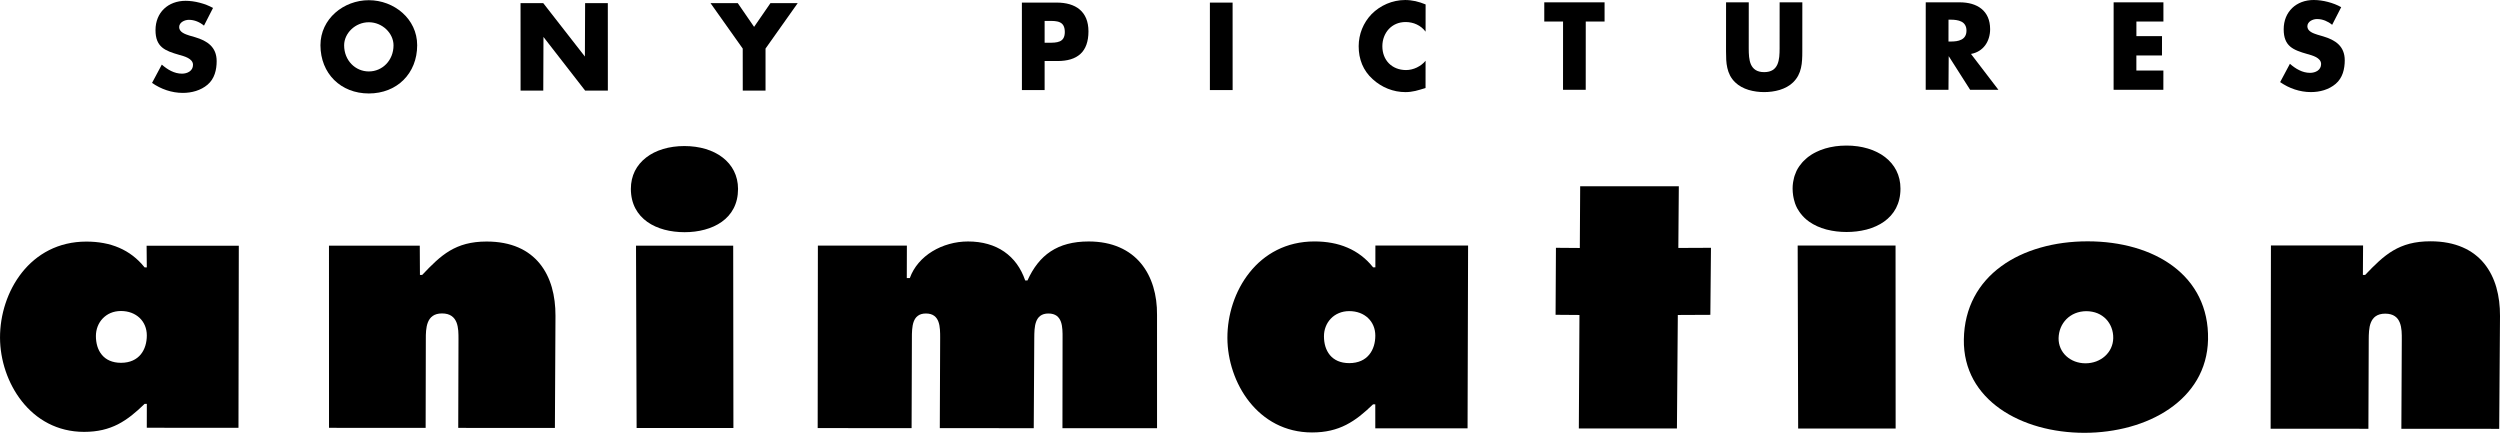
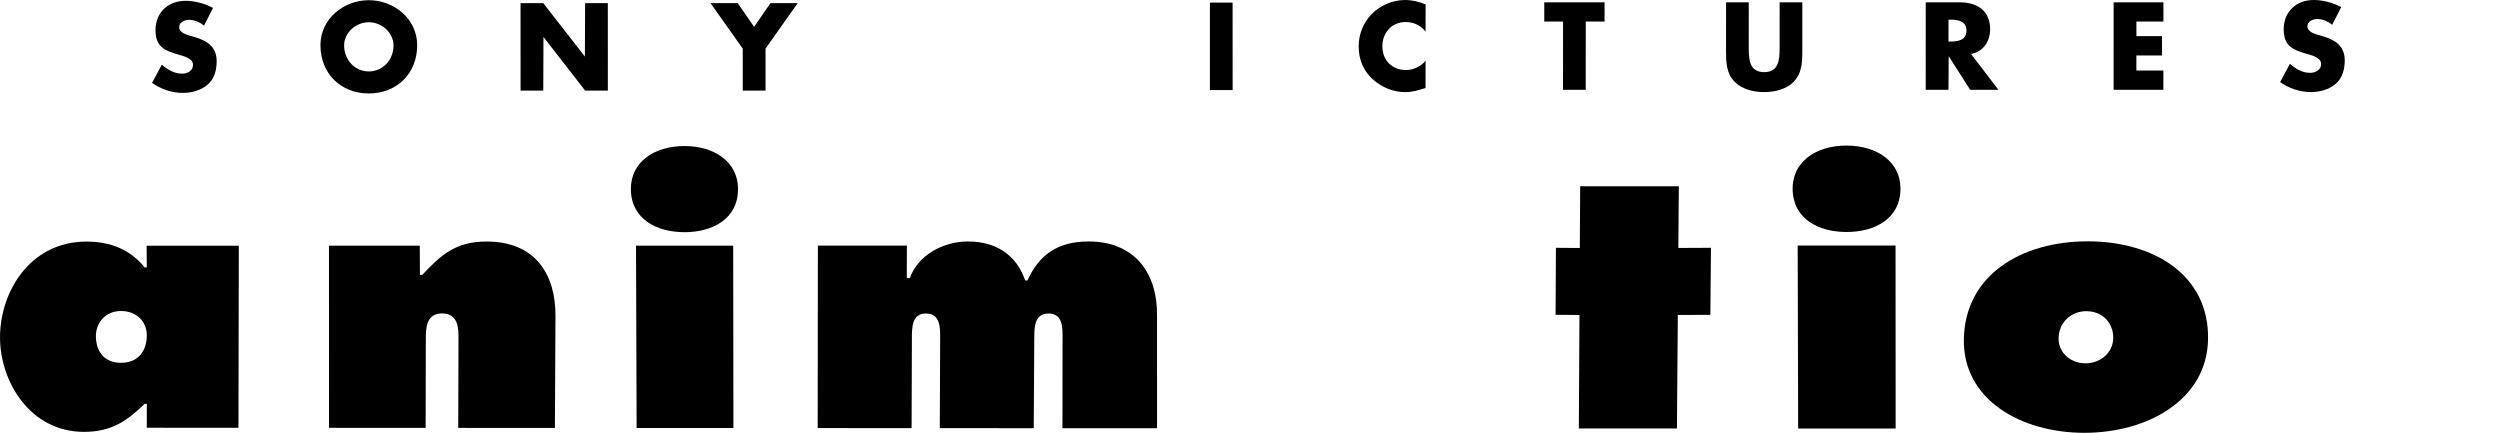
<svg xmlns="http://www.w3.org/2000/svg" xmlns:ns1="http://www.inkscape.org/namespaces/inkscape" xmlns:ns2="http://sodipodi.sourceforge.net/DTD/sodipodi-0.dtd" version="1.1" id="svg4426" viewBox="0 0 1000 173.13" height="173.13" width="1000" ns1:version="0.91 r13725" ns2:docname="Sony Pictures Animation 2006.svg">
  <ns2:namedview pagecolor="#ffffff" bordercolor="#666666" borderopacity="1" objecttolerance="10" gridtolerance="10" guidetolerance="10" ns1:pageopacity="0" ns1:pageshadow="2" ns1:window-width="1366" ns1:window-height="705" id="namedview30" showgrid="false" ns1:zoom="0.5866667" ns1:cx="533.93761" ns1:cy="110.35163" ns1:window-x="-8" ns1:window-y="-8" ns1:window-maximized="1" ns1:current-layer="svg4426" units="px" showguides="false" />
  <defs id="defs4428" />
  <g id="g7260" style="fill:#000000">
    <path ns1:connector-curvature="0" style="fill:#000000;fill-opacity:1;fill-rule:nonzero;stroke:none" id="path11073" d="m 754.031,62.851 c -0.013,-0.013 -0.013,-0.013 -0.027,-0.026 -0.04,-0.039 -0.092,-0.065 -0.132,-0.091 -0.409,-0.314 -0.831,-0.601 -1.279,-0.889 -0.119,-0.078 -0.25,-0.144 -0.369,-0.222 -0.395,-0.235 -0.803,-0.457 -1.211,-0.666 -0.197,-0.105 -0.395,-0.196 -0.592,-0.287 -0.421,-0.196 -0.841,-0.392 -1.275,-0.562 -0.066,-0.026 -0.105,-0.039 -0.158,-0.065 -0.591,-0.235 -1.208,-0.444 -1.838,-0.627 -0.63,-0.196 -1.272,-0.353 -1.927,-0.497 -0.066,-0.013 -0.105,-0.026 -0.17,-0.039 -0.642,-0.131 -1.31,-0.261 -1.978,-0.353 -0.013,0 -0.039,0 -0.052,0 -0.681,-0.105 -1.387,-0.17 -2.094,-0.222 -0.052,0 -0.105,0 -0.17,-0.013 -0.719,-0.039 -1.451,-0.065 -2.196,-0.065 -0.758,0 -1.502,0.026 -2.233,0.078 -0.013,0 -0.039,0 -0.052,0 -0.705,0.052 -1.397,0.118 -2.075,0.209 -0.065,0.013 -0.117,0.026 -0.169,0.026 -0.678,0.091 -1.33,0.209 -1.968,0.353 -0.052,0.013 -0.091,0.013 -0.13,0.026 -0.638,0.144 -1.277,0.301 -1.888,0.483 -0.013,0.013 -0.027,0.013 -0.039,0.013 0,0 -0.013,0 -0.027,0.013 -0.612,0.183 -1.223,0.392 -1.808,0.627 -0.052,0.013 -0.091,0.026 -0.13,0.052 -0.494,0.196 -0.975,0.405 -1.442,0.64 -0.662,0.327 -1.324,0.666 -1.933,1.045 -0.027,0.013 -0.039,0.039 -0.065,0.052 -0.492,0.314 -0.972,0.64 -1.437,0.993 -0.09,0.065 -0.155,0.144 -0.245,0.222 -0.168,0.118 -0.31,0.248 -0.465,0.392 -0.388,0.327 -0.749,0.679 -1.11,1.045 -0.142,0.157 -0.309,0.314 -0.451,0.483 -0.36,0.405 -0.695,0.823 -1.002,1.267 -0.09,0.118 -0.193,0.235 -0.269,0.366 -0.359,0.536 -0.691,1.071 -0.971,1.646 -0.027,0.039 -0.038,0.091 -0.063,0.144 -0.063,0.144 -0.127,0.301 -0.19,0.457 -0.216,0.483 -0.405,0.98 -0.581,1.49 -0.062,0.222 -0.138,0.444 -0.187,0.666 -0.137,0.497 -0.248,1.006 -0.332,1.529 -0.037,0.209 -0.086,0.418 -0.109,0.64 -0.095,0.732 -0.163,1.49 -0.153,2.274 -8.3e-4,0.941 0.09,1.829 0.205,2.692 0.042,0.235 0.085,0.483 0.127,0.719 0.127,0.666 0.279,1.294 0.483,1.908 0.055,0.183 0.096,0.366 0.151,0.536 0.244,0.679 0.514,1.333 0.836,1.947 0.04,0.065 0.08,0.118 0.107,0.17 0.093,0.157 0.187,0.301 0.28,0.444 0.307,0.536 0.641,1.045 1.013,1.516 0.971,1.254 2.096,2.352 3.402,3.267 1.992,1.411 4.332,2.457 6.876,3.136 0.118,0.026 0.223,0.052 0.341,0.078 2.452,0.627 5.082,0.928 7.761,0.928 2.692,0 5.327,-0.301 7.788,-0.928 0.104,-0.039 0.221,-0.052 0.326,-0.078 2.552,-0.693 4.89,-1.725 6.884,-3.136 1.993,-1.424 3.642,-3.214 4.789,-5.41 1.134,-2.195 1.779,-4.782 1.778,-7.801 0.003,-2.679 -0.577,-5.083 -1.638,-7.2 -1.06,-2.104 -2.6,-3.92 -4.515,-5.397" />
    <path ns2:nodetypes="csccscccssscccccccccccccccscccccccscccccc" ns1:connector-curvature="0" style="fill:#000000;fill-opacity:1;fill-rule:nonzero;stroke:none" id="path11077" d="m 48.409,145.125 c 1.829,0 3.394,-0.34 4.704,-0.928 1.31,-0.588 2.366,-1.424 3.204,-2.443 0.826,-1.019 1.434,-2.208 1.823,-3.502 0.402,-1.294 0.585,-2.679 0.585,-4.09 3.03e-4,-1.411 -0.264,-2.718 -0.753,-3.907 -0.49,-1.176 -1.205,-2.221 -2.109,-3.084 -0.917,-0.862 -2.021,-1.555 -3.275,-2.038 -1.254,-0.47 -2.658,-0.732 -4.2,-0.732 -1.529,0 -2.935,0.287 -4.165,0.81 -1.23,0.523 -2.283,1.281 -3.158,2.195 -0.875,0.915 -1.546,1.999 -2.01,3.188 -0.451,1.189 -0.697,2.483 -0.695,3.829 -0.001,1.437 0.195,2.822 0.578,4.103 0.396,1.267 0.99,2.43 1.812,3.41 0.809,0.98 1.845,1.777 3.123,2.326 1.265,0.549 2.772,0.862 4.536,0.862 m 10.229,-46.844 36.881,0 -0.132,72.847 -36.676,-0.026 0.018,-9.552 -0.889,0 c -1.76,1.712 -3.476,3.267 -5.226,4.639 -1.737,1.359 -3.534,2.548 -5.43,3.528 -1.909,0.967 -3.942,1.725 -6.178,2.247 -2.223,0.51 -4.661,0.784 -7.392,0.784 -5.383,0 -10.17,-1.254 -14.317,-3.397 -4.148,-2.143 -7.669,-5.188 -10.521,-8.794 -2.852,-3.593 -5.036,-7.749 -6.521,-12.113 -1.472,-4.351 -2.233,-8.912 -2.253,-13.328 -0.015,-4.599 0.731,-9.304 2.202,-13.759 1.471,-4.469 3.68,-8.702 6.592,-12.374 2.912,-3.659 6.526,-6.742 10.834,-8.925 4.294,-2.169 9.282,-3.423 14.9,-3.423 2.404,0 4.712,0.196 6.895,0.601 2.197,0.405 4.27,1.032 6.22,1.869 1.962,0.849 3.788,1.908 5.489,3.214 1.689,1.294 3.266,2.835 4.692,4.626 l 0.889,0 -0.078,-8.663" />
    <path ns2:nodetypes="cccccccccccscsscccccccsccc" ns1:connector-curvature="0" style="fill:#000000;fill-opacity:1;fill-rule:nonzero;stroke:none" id="path11089" d="m 194.647,96.613 c 4.965,0 9.179,0.849 12.697,2.378 3.531,1.529 6.353,3.75 8.562,6.455 2.209,2.718 3.792,5.932 4.818,9.473 1.013,3.541 1.483,7.409 1.466,11.42 l -0.232,44.845 -38.664,-0.026 0.1,-35.476 c -8e-4,-1.058 9.3e-4,-2.234 -0.089,-3.397 -0.103,-1.163 -0.31,-2.326 -0.717,-3.345 -0.42,-1.019 -1.039,-1.921 -1.965,-2.548 -0.926,-0.64 -2.171,-1.019 -3.817,-1.019 -1.62,0 -2.831,0.379 -3.735,1.019 -0.903,0.627 -1.513,1.529 -1.916,2.548 -0.403,1.019 -0.614,2.182 -0.72,3.345 -0.106,1.163 -0.108,2.339 -0.107,3.397 l -0.074,35.476 -38.651,-0.026 -0.016,-72.86 36.319,0 0.068,11.695 0.902,0 c 1.877,-1.986 3.658,-3.815 5.448,-5.449 1.79,-1.633 3.614,-3.045 5.575,-4.221 1.975,-1.163 4.1,-2.091 6.507,-2.718 2.419,-0.627 5.119,-0.967 8.242,-0.967" />
    <path ns1:connector-curvature="0" style="fill:#000000;fill-opacity:1;fill-rule:nonzero;stroke:none" id="path11093" d="m 254.647,171.196 -0.241,-72.939 38.874,0 0.084,72.952 -38.717,-0.013 z" />
    <path ns1:connector-curvature="0" style="fill:#000000;fill-opacity:1;fill-rule:nonzero;stroke:none" id="path11097" d="m 273.819,92.877 c -2.783,0 -5.523,-0.327 -8.062,-1.006 -2.526,-0.679 -4.864,-1.712 -6.844,-3.123 -1.98,-1.411 -3.616,-3.201 -4.763,-5.383 -1.147,-2.182 -1.792,-4.769 -1.804,-7.775 -0.004,-2.666 0.564,-5.07 1.599,-7.174 1.06,-2.104 2.587,-3.92 4.502,-5.397 1.901,-1.49 4.204,-2.639 6.788,-3.41 2.585,-0.784 5.452,-1.189 8.509,-1.189 3.058,0 5.927,0.405 8.517,1.176 2.59,0.784 4.887,1.921 6.801,3.41 1.927,1.477 3.458,3.293 4.514,5.397 1.056,2.104 1.638,4.508 1.642,7.174 -9.4e-4,3.005 -0.637,5.593 -1.776,7.775 -1.127,2.195 -2.758,3.972 -4.737,5.383 -1.979,1.411 -4.305,2.443 -6.836,3.123 -2.531,0.693 -5.266,1.019 -8.05,1.019" />
    <path ns2:nodetypes="cccccccccccsccccccccccscccccccccccccscsccccscc" ns1:connector-curvature="0" style="fill:#000000;fill-opacity:1;fill-rule:nonzero;stroke:none" id="path11109" d="m 435.413,96.584 c 4.795,0 8.913,0.836 12.395,2.365 3.482,1.516 6.327,3.698 8.564,6.39 2.225,2.679 3.854,5.854 4.918,9.356 1.064,3.489 1.561,7.304 1.521,11.277 l 0.007,45.315 -37.837,-0.013 0.047,-36.09 c 10e-4,-1.071 0.017,-2.208 -0.073,-3.332 -0.076,-1.111 -0.245,-2.208 -0.598,-3.162 -0.353,-0.954 -0.891,-1.777 -1.68,-2.365 -0.802,-0.575 -1.882,-0.928 -3.307,-0.928 -1.398,0 -2.448,0.353 -3.24,0.928 -0.792,0.588 -1.326,1.411 -1.678,2.365 -0.353,0.954 -0.537,2.038 -0.631,3.162 -0.093,1.111 -0.096,2.261 -0.11,3.332 l -0.211,36.09 -37.58,-0.026 0.145,-36.064 c 0.001,-1.071 0.003,-2.221 -0.086,-3.332 -0.076,-1.124 -0.258,-2.208 -0.611,-3.162 -0.353,-0.967 -0.891,-1.777 -1.693,-2.365 -0.802,-0.588 -1.882,-0.928 -3.32,-0.928 -1.385,0 -2.435,0.34 -3.214,0.928 -0.792,0.575 -1.312,1.398 -1.665,2.352 -0.353,0.967 -0.524,2.051 -0.618,3.175 -0.093,1.111 -0.096,2.247 -0.097,3.319 l -0.119,36.077 -37.567,-0.013 0.08,-72.991 35.601,0 -0.038,12.975 1.215,0 c 0.801,-2.247 2.017,-4.273 3.544,-6.063 1.527,-1.79 3.377,-3.345 5.445,-4.613 2.082,-1.267 4.369,-2.261 6.782,-2.927 2.413,-0.679 4.953,-1.032 7.527,-1.032 2.862,0 5.509,0.353 7.931,1.045 2.408,0.679 4.59,1.699 6.519,3.031 1.929,1.333 3.606,2.966 5.017,4.9 1.398,1.921 2.532,4.142 3.387,6.625 l 0.902,0 c 1.158,-2.548 2.482,-4.809 4.011,-6.742 1.542,-1.947 3.289,-3.58 5.279,-4.887 1.991,-1.307 4.226,-2.313 6.73,-2.966 2.518,-0.666 5.306,-1.006 8.402,-1.006" />
-     <path ns2:nodetypes="cccccccccscscccccccccccccc" ns1:connector-curvature="0" style="fill:#000000;fill-opacity:1;fill-rule:nonzero;stroke:none" id="path11113" d="m 972.183,96.517 c 5.018,0 9.282,0.862 12.841,2.404 3.559,1.529 6.426,3.763 8.65,6.481 2.224,2.731 3.831,5.971 4.856,9.526 1.026,3.567 1.496,7.461 1.472,11.499 l -0.322,45.106 -39.135,-0.013 0.171,-35.698 c 0.007,-1.071 0.007,-2.247 -0.082,-3.423 -0.102,-1.163 -0.308,-2.326 -0.721,-3.358 -0.413,-1.032 -1.032,-1.934 -1.972,-2.561 -0.927,-0.64 -2.19,-1.019 -3.862,-1.019 -1.633,0 -2.854,0.379 -3.782,1.019 -0.928,0.627 -1.537,1.529 -1.961,2.561 -0.411,1.019 -0.623,2.182 -0.717,3.358 -0.107,1.176 -0.122,2.352 -0.127,3.423 l -0.133,35.685 -39.109,-0.013 0.122,-73.304 36.857,-0.013 -0.073,11.786 0.915,0 c 1.907,-2.012 3.712,-3.855 5.522,-5.488 1.822,-1.646 3.662,-3.071 5.651,-4.247 2.002,-1.176 4.152,-2.104 6.596,-2.744 2.444,-0.627 5.181,-0.967 8.343,-0.967" />
    <path ns1:connector-curvature="0" style="fill:#000000;fill-opacity:1;fill-rule:nonzero;stroke:none" id="path11117" d="m 834.202,145.324 c 1.516,0 2.966,-0.274 4.286,-0.758 1.307,-0.497 2.496,-1.202 3.502,-2.104 0.993,-0.902 1.816,-1.973 2.378,-3.188 0.575,-1.215 0.902,-2.574 0.928,-4.011 0.027,-1.49 -0.222,-2.901 -0.719,-4.194 -0.483,-1.294 -1.228,-2.457 -2.156,-3.437 -0.941,-0.967 -2.091,-1.764 -3.41,-2.313 -1.32,-0.536 -2.822,-0.836 -4.443,-0.849 -1.633,0 -3.149,0.314 -4.482,0.849 -1.346,0.549 -2.522,1.346 -3.502,2.313 -0.967,0.98 -1.751,2.143 -2.287,3.437 -0.536,1.281 -0.823,2.705 -0.862,4.194 -0.027,1.437 0.261,2.796 0.797,4.011 0.523,1.202 1.307,2.287 2.287,3.188 0.967,0.889 2.13,1.607 3.437,2.104 1.294,0.483 2.731,0.758 4.247,0.758 m 0.849,-48.791 c 6.651,0 13.014,0.849 18.816,2.522 5.802,1.673 11.054,4.181 15.445,7.487 4.39,3.306 7.931,7.409 10.336,12.296 2.417,4.887 3.698,10.558 3.567,16.974 -0.131,6.076 -1.712,11.446 -4.417,16.085 -2.705,4.626 -6.52,8.533 -11.107,11.682 -4.586,3.149 -9.944,5.54 -15.719,7.134 -5.776,1.594 -11.969,2.417 -18.254,2.417 -6.285,-0.013 -12.466,-0.823 -18.176,-2.43 -5.723,-1.607 -10.989,-3.998 -15.471,-7.148 -4.469,-3.149 -8.141,-7.056 -10.689,-11.682 -2.535,-4.639 -3.933,-10.009 -3.842,-16.072 0.091,-6.416 1.568,-12.087 4.142,-16.961 2.574,-4.887 6.259,-8.99 10.767,-12.296 4.495,-3.306 9.826,-5.802 15.693,-7.474 5.854,-1.686 12.257,-2.535 18.908,-2.535" />
    <path ns1:connector-curvature="0" style="fill:#000000;fill-opacity:1;fill-rule:nonzero;stroke:none" id="path11129" d="m 719.262,171.406 -0.19,-73.2 39.148,0 0.034,73.213 -38.991,-0.013 z" />
    <path ns2:nodetypes="cccccccccccccc" ns1:connector-curvature="0" style="fill:#000000;fill-opacity:1;fill-rule:nonzero;stroke:none" id="path11133" d="m 671.53,74.496 -0.196,24.683 13.054,-0.06 -0.248,26.812 -13.014,0.061 -0.353,45.394 -39.239,-0.013 0.248,-45.381 -9.552,-0.073 0.144,-26.799 9.552,0.073 0.144,-24.683 39.462,-0.013 z" />
-     <path ns2:nodetypes="ccccscccscccscccccccccccscssccccccsscsccc" ns1:connector-curvature="0" style="fill:#000000;fill-opacity:1;fill-rule:nonzero;stroke:none" id="path11137" d="m 539.698,145.25 c 1.842,0 3.424,-0.34 4.756,-0.928 1.32,-0.588 2.391,-1.437 3.228,-2.457 0.849,-1.019 1.45,-2.221 1.855,-3.515 0.405,-1.307 0.588,-2.692 0.588,-4.103 0,-1.411 -0.261,-2.731 -0.758,-3.92 -0.483,-1.176 -1.215,-2.234 -2.13,-3.097 -0.915,-0.875 -2.025,-1.568 -3.293,-2.051 -1.267,-0.47 -2.692,-0.732 -4.247,-0.732 -1.542,0 -2.953,0.287 -4.194,0.823 -1.241,0.523 -2.313,1.267 -3.188,2.195 -0.875,0.915 -1.568,2.012 -2.025,3.201 -0.47,1.189 -0.706,2.496 -0.706,3.842 0,1.437 0.183,2.835 0.575,4.116 0.405,1.281 1.006,2.443 1.816,3.423 0.823,0.98 1.869,1.777 3.149,2.339 1.281,0.549 2.796,0.862 4.573,0.862 m 10.459,-47.027 37.078,0 -0.209,73.121 -36.908,-0.013 -0.007,-9.591 -0.902,0 c -1.777,1.712 -3.502,3.267 -5.266,4.652 -1.764,1.372 -3.567,2.561 -5.488,3.541 -1.921,0.98 -3.959,1.738 -6.22,2.261 -2.247,0.523 -4.704,0.784 -7.448,0.784 -5.423,0 -10.244,-1.254 -14.426,-3.41 -4.181,-2.156 -7.722,-5.214 -10.597,-8.82 -2.875,-3.619 -5.07,-7.788 -6.546,-12.165 -1.477,-4.364 -2.248,-8.951 -2.261,-13.38 -0.013,-4.613 0.732,-9.33 2.221,-13.812 1.49,-4.495 3.724,-8.742 6.664,-12.413 2.927,-3.685 6.586,-6.782 10.924,-8.964 4.325,-2.182 9.343,-3.437 15.014,-3.437 2.417,0 4.73,0.196 6.938,0.601 2.208,0.405 4.299,1.032 6.272,1.882 1.973,0.836 3.815,1.908 5.527,3.214 1.712,1.307 3.293,2.849 4.717,4.652 l 0.915,0 0.007,-8.702" />
    <path ns1:connector-curvature="0" style="fill:#000000;fill-opacity:1;fill-rule:nonzero;stroke:none" id="path11141" d="m 74.264,0.325 c 3.528,0 7.853,1.098 10.937,2.862 l -3.606,7.069 C 79.935,8.858 77.792,7.93 75.57,7.93 c -1.686,0 -3.907,0.98 -3.907,2.914 0,2.051 2.47,2.849 4.038,3.358 l 2.339,0.679 c 4.848,1.437 8.624,3.907 8.624,9.578 0,3.45 -0.836,7.03 -3.619,9.395 -2.731,2.339 -6.416,3.306 -9.918,3.306 -4.417,0 -8.729,-1.503 -12.309,-3.998 l 3.907,-7.317 c 2.274,1.986 4.965,3.619 8.075,3.619 2.13,0 4.403,-1.085 4.403,-3.528 0,-2.561 -3.58,-3.45 -5.54,-3.998 -5.684,-1.633 -9.46,-3.11 -9.46,-9.878 0,-7.108 5.07,-11.734 12.061,-11.734" />
    <path ns1:connector-curvature="0" style="fill:#000000;fill-opacity:1;fill-rule:nonzero;stroke:none" id="path11145" d="m 147.532,28.578 c 5.423,0 9.878,-4.417 9.878,-10.453 0,-4.809 -4.456,-9.225 -9.878,-9.225 -5.436,0 -9.878,4.417 -9.878,9.225 0,6.037 4.456,10.453 9.878,10.453 m -0.013,-28.499 c 10.061,0 19.352,7.435 19.352,18.006 0,11.329 -8.114,19.3 -19.339,19.3 -11.224,0 -19.339,-7.971 -19.352,-19.3 0,-10.571 9.29,-18.006 19.339,-18.006" />
    <path ns1:connector-curvature="0" style="fill:#000000;fill-opacity:1;fill-rule:nonzero;stroke:none" id="path11149" d="m 243.128,1.251 0.014,34.98 -9.094,0 -16.66,-21.443 -0.078,21.443 -9.081,0 -0.014,-34.98 9.081,0 16.66,21.364 0.091,-21.364 9.081,0 z" />
    <path ns1:connector-curvature="0" style="fill:#000000;fill-opacity:1;fill-rule:nonzero;stroke:none" id="path11153" d="m 308.184,1.251 10.898,0 -12.871,18.176 0,16.804 -9.108,0 -0.014,-16.804 -12.884,-18.176 10.898,0 6.533,9.5 6.546,-9.5 z" />
-     <path ns1:connector-curvature="0" style="fill:#000000;fill-opacity:1;fill-rule:nonzero;stroke:none" id="path11157" d="m 419.389,17.094 c 0.823,0 1.633,0 2.404,-0.065 0.771,-0.065 1.477,-0.209 2.091,-0.47 0.614,-0.261 1.124,-0.666 1.477,-1.267 0.353,-0.601 0.562,-1.411 0.562,-2.483 0,-1.098 -0.196,-1.921 -0.536,-2.548 -0.34,-0.627 -0.823,-1.045 -1.424,-1.32 -0.588,-0.287 -1.307,-0.431 -2.078,-0.51 -0.771,-0.065 -1.62,-0.065 -2.496,-0.065 l -1.542,0 0,8.729 1.542,0 m 3.28,-16.059 c 1.882,0 3.619,0.222 5.161,0.666 1.542,0.457 2.901,1.137 4.012,2.078 1.124,0.941 1.999,2.13 2.613,3.58 0.601,1.463 0.928,3.188 0.928,5.187 0,2.065 -0.287,3.842 -0.823,5.344 -0.536,1.49 -1.346,2.718 -2.391,3.685 -1.058,0.967 -2.352,1.673 -3.881,2.143 -1.542,0.47 -3.306,0.693 -5.279,0.693 l -5.161,0 0,11.603 -9.081,0 -0.013,-34.98 13.916,0" />
    <path ns1:connector-curvature="0" style="fill:#000000;fill-opacity:1;fill-rule:nonzero;stroke:none" id="path11161" d="m 493.04,1.037 0.013,34.98 -9.094,0 0,-34.98 9.081,0 z" />
    <path ns1:connector-curvature="0" style="fill:#000000;fill-opacity:1;fill-rule:nonzero;stroke:none" id="path11165" d="m 561.934,0.002 c 0.732,0 1.45,0.039 2.156,0.118 0.706,0.078 1.398,0.196 2.091,0.34 0.679,0.157 1.372,0.34 2.038,0.562 0.679,0.209 1.359,0.47 2.025,0.745 l -0.013,10.898 c -0.457,-0.627 -0.993,-1.189 -1.581,-1.659 -0.588,-0.483 -1.241,-0.889 -1.934,-1.215 -0.679,-0.327 -1.411,-0.575 -2.156,-0.732 -0.758,-0.17 -1.529,-0.248 -2.3,-0.248 -1.385,0 -2.666,0.261 -3.802,0.745 -1.124,0.483 -2.117,1.189 -2.94,2.065 -0.81,0.875 -1.45,1.921 -1.895,3.084 -0.444,1.163 -0.679,2.457 -0.679,3.802 0,1.385 0.235,2.666 0.679,3.815 0.444,1.15 1.098,2.169 1.921,3.005 0.836,0.849 1.842,1.516 2.992,1.973 1.15,0.457 2.443,0.719 3.868,0.719 0.732,0 1.477,-0.091 2.195,-0.261 0.732,-0.17 1.437,-0.418 2.117,-0.745 0.666,-0.327 1.32,-0.719 1.908,-1.163 0.588,-0.457 1.137,-0.967 1.607,-1.542 l -0.013,10.898 c -0.745,0.235 -1.45,0.444 -2.13,0.64 -0.666,0.196 -1.32,0.379 -1.947,0.523 -0.64,0.144 -1.281,0.261 -1.921,0.34 -0.653,0.078 -1.32,0.131 -2.025,0.131 -1.215,0 -2.417,-0.118 -3.593,-0.34 -1.176,-0.235 -2.326,-0.562 -3.437,-1.006 -1.111,-0.431 -2.182,-0.98 -3.188,-1.62 -1.019,-0.627 -1.986,-1.372 -2.888,-2.195 -0.967,-0.862 -1.803,-1.803 -2.509,-2.796 -0.706,-0.993 -1.294,-2.051 -1.751,-3.162 -0.457,-1.111 -0.797,-2.274 -1.032,-3.489 -0.222,-1.215 -0.327,-2.47 -0.327,-3.763 0,-1.202 0.118,-2.378 0.34,-3.541 0.222,-1.163 0.562,-2.287 0.993,-3.371 0.444,-1.085 0.98,-2.143 1.62,-3.123 0.64,-0.993 1.385,-1.921 2.208,-2.783 0.862,-0.875 1.816,-1.673 2.849,-2.365 1.019,-0.693 2.117,-1.281 3.254,-1.777 1.15,-0.483 2.326,-0.862 3.541,-1.111 1.202,-0.261 2.43,-0.392 3.659,-0.392" />
    <path ns1:connector-curvature="0" style="fill:#000000;fill-opacity:1;fill-rule:nonzero;stroke:none" id="path11169" d="m 641.83,0.929 0,7.696 -7.526,0 -0.013,27.283 -9.081,0 0.013,-27.283 -7.513,0 0,-7.696 24.121,0 z" />
    <path ns1:connector-curvature="0" style="fill:#000000;fill-opacity:1;fill-rule:nonzero;stroke:none" id="path11173" d="m 720.935,0.931 -0.013,19.678 c 0,1.124 -0.013,2.234 -0.091,3.345 -0.065,1.098 -0.196,2.182 -0.444,3.227 -0.235,1.058 -0.588,2.065 -1.098,3.031 -0.51,0.967 -1.176,1.869 -2.038,2.718 -0.732,0.719 -1.568,1.32 -2.47,1.816 -0.902,0.497 -1.882,0.902 -2.888,1.215 -1.019,0.301 -2.065,0.523 -3.11,0.666 -1.058,0.144 -2.104,0.209 -3.123,0.209 -1.019,0 -2.078,-0.065 -3.123,-0.209 -1.045,-0.144 -2.091,-0.366 -3.11,-0.666 -1.006,-0.314 -1.986,-0.706 -2.888,-1.215 -0.902,-0.497 -1.738,-1.098 -2.47,-1.816 -0.875,-0.836 -1.542,-1.751 -2.051,-2.718 -0.497,-0.967 -0.849,-1.973 -1.085,-3.018 -0.248,-1.058 -0.379,-2.143 -0.444,-3.241 -0.065,-1.111 -0.078,-2.221 -0.078,-3.345 l 0.013,-19.678 9.081,0 -0.013,18.411 c 0,1.137 0.027,2.3 0.144,3.41 0.118,1.098 0.34,2.143 0.745,3.058 0.418,0.902 1.006,1.659 1.855,2.195 0.849,0.536 1.973,0.849 3.424,0.849 1.463,0 2.587,-0.314 3.437,-0.849 0.849,-0.536 1.437,-1.294 1.842,-2.195 0.405,-0.915 0.64,-1.96 0.758,-3.058 0.118,-1.111 0.144,-2.274 0.144,-3.41 l 0.013,-18.411 9.081,0" />
    <path ns1:connector-curvature="0" style="fill:#000000;fill-opacity:1;fill-rule:nonzero;stroke:none" id="path11177" d="m 780.278,16.613 c 0.745,0 1.503,-0.039 2.234,-0.144 0.732,-0.118 1.424,-0.301 2.025,-0.614 0.601,-0.301 1.124,-0.732 1.477,-1.32 0.366,-0.588 0.575,-1.333 0.575,-2.287 0,-0.954 -0.209,-1.699 -0.575,-2.287 -0.353,-0.588 -0.862,-1.019 -1.477,-1.32 -0.601,-0.314 -1.294,-0.497 -2.025,-0.614 -0.732,-0.118 -1.49,-0.157 -2.234,-0.157 l -0.875,0 -0.013,8.742 0.889,0 m 8.114,4.965 10.963,14.334 -11.303,0 -8.572,-13.459 -0.091,13.459 -9.108,0 0.013,-34.98 13.602,0 c 1.725,0 3.358,0.209 4.809,0.627 1.463,0.431 2.77,1.071 3.855,1.947 1.085,0.875 1.96,1.986 2.561,3.345 0.601,1.359 0.928,2.966 0.928,4.835 0,1.215 -0.17,2.378 -0.51,3.463 -0.327,1.085 -0.823,2.091 -1.463,2.966 -0.653,0.875 -1.45,1.633 -2.404,2.221 -0.941,0.588 -2.038,1.019 -3.28,1.241" />
    <path ns1:connector-curvature="0" style="fill:#000000;fill-opacity:1;fill-rule:nonzero;stroke:none" id="path11181" d="m 865.367,0.929 0,7.696 -10.806,0 0,5.841 10.244,0 -0.013,7.709 -10.244,0 0,6.037 10.806,0 -0.013,7.696 -19.901,0 0.013,-34.98 19.914,0 z" />
    <path ns1:connector-curvature="0" style="fill:#000000;fill-opacity:1;fill-rule:nonzero;stroke:none" id="path11185" d="m 925.53,-3.3e-4 c 0.889,0 1.816,0.065 2.757,0.196 0.954,0.131 1.921,0.327 2.875,0.575 0.954,0.248 1.895,0.549 2.796,0.902 0.902,0.353 1.751,0.758 2.522,1.202 l -3.619,7.056 c -0.418,-0.353 -0.862,-0.666 -1.333,-0.954 -0.47,-0.274 -0.967,-0.523 -1.477,-0.732 -0.51,-0.196 -1.032,-0.353 -1.581,-0.47 -0.536,-0.105 -1.085,-0.157 -1.646,-0.157 -0.418,0 -0.862,0.052 -1.307,0.17 -0.444,0.131 -0.875,0.314 -1.254,0.549 -0.379,0.248 -0.706,0.549 -0.941,0.915 -0.235,0.366 -0.379,0.784 -0.379,1.267 0,0.51 0.157,0.954 0.405,1.32 0.261,0.379 0.614,0.679 1.019,0.941 0.405,0.261 0.862,0.47 1.307,0.64 0.457,0.183 0.902,0.327 1.307,0.457 l 2.313,0.679 c 1.215,0.366 2.365,0.784 3.397,1.307 1.032,0.523 1.96,1.137 2.731,1.895 0.771,0.758 1.398,1.633 1.816,2.692 0.431,1.045 0.666,2.261 0.666,3.685 0,0.862 -0.052,1.738 -0.183,2.587 -0.118,0.862 -0.314,1.712 -0.588,2.522 -0.274,0.81 -0.64,1.581 -1.111,2.3 -0.47,0.732 -1.045,1.398 -1.738,1.986 -0.679,0.575 -1.424,1.085 -2.208,1.503 -0.784,0.418 -1.607,0.758 -2.457,1.032 -0.849,0.261 -1.725,0.457 -2.613,0.588 -0.875,0.118 -1.764,0.183 -2.653,0.183 -1.098,0 -2.195,-0.091 -3.28,-0.274 -1.071,-0.183 -2.143,-0.444 -3.175,-0.784 -1.045,-0.34 -2.051,-0.771 -3.031,-1.254 -0.967,-0.497 -1.908,-1.058 -2.809,-1.673 l 3.907,-7.33 c 0.575,0.497 1.163,0.98 1.777,1.398 0.627,0.431 1.267,0.836 1.947,1.15 0.666,0.34 1.372,0.601 2.091,0.784 0.732,0.183 1.477,0.287 2.247,0.287 0.536,0 1.085,-0.065 1.594,-0.209 0.523,-0.144 1.006,-0.353 1.424,-0.64 0.418,-0.287 0.758,-0.653 1.006,-1.098 0.248,-0.444 0.392,-0.967 0.392,-1.581 0,-0.64 -0.222,-1.176 -0.588,-1.62 -0.366,-0.457 -0.875,-0.823 -1.437,-1.137 -0.575,-0.301 -1.189,-0.536 -1.803,-0.745 -0.601,-0.196 -1.189,-0.353 -1.686,-0.497 -1.424,-0.405 -2.731,-0.797 -3.881,-1.281 -1.15,-0.47 -2.156,-1.019 -2.979,-1.725 -0.823,-0.719 -1.477,-1.581 -1.908,-2.705 -0.444,-1.111 -0.679,-2.47 -0.679,-4.168 0,-1.777 0.314,-3.397 0.902,-4.835 0.588,-1.424 1.437,-2.666 2.509,-3.698 1.058,-1.019 2.352,-1.816 3.802,-2.365 1.464,-0.549 3.084,-0.836 4.835,-0.836" />
  </g>
</svg>